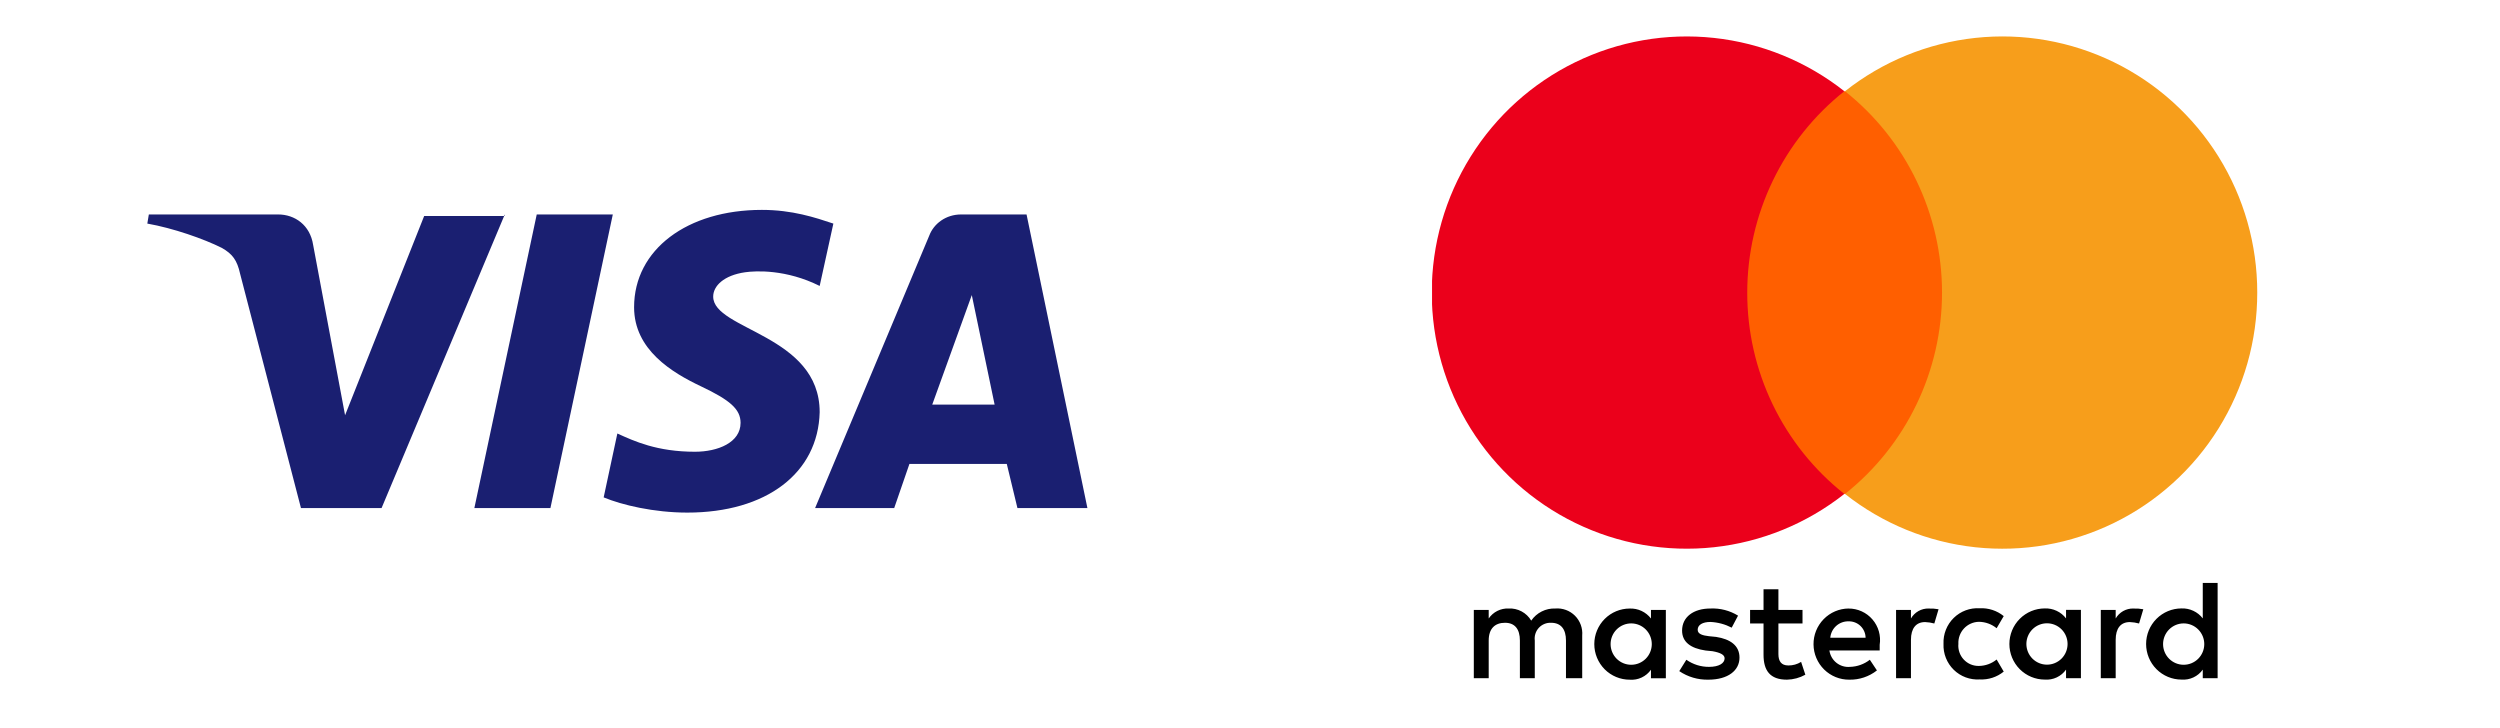
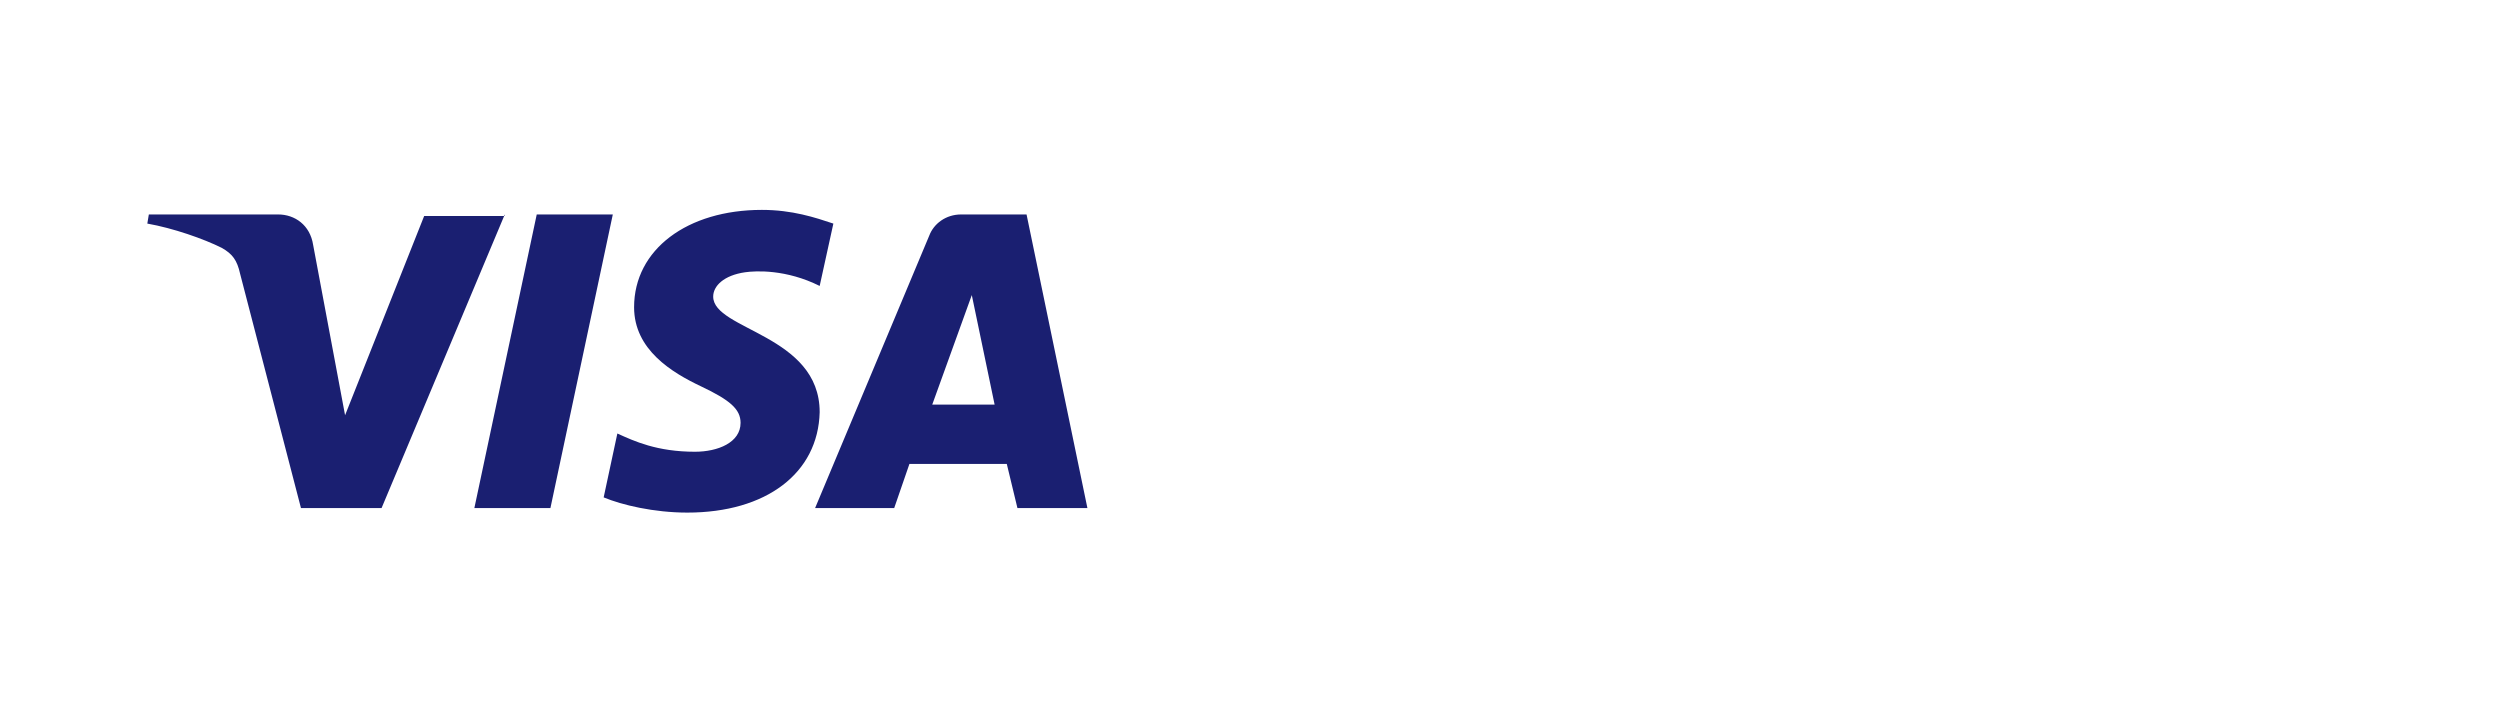
<svg xmlns="http://www.w3.org/2000/svg" width="206" height="60" viewBox="0 0 206 60" fill="none">
  <g clip-path="url(#clip0_1_2)">
    <path d="M130.374 55.886V52.37C130.399 52.071 130.359 51.77 130.256 51.488C130.153 51.206 129.991 50.95 129.78 50.738C129.568 50.526 129.314 50.363 129.033 50.26C128.753 50.157 128.453 50.116 128.155 50.141C127.768 50.126 127.383 50.21 127.036 50.385C126.689 50.559 126.393 50.819 126.173 51.14C125.982 50.817 125.706 50.554 125.377 50.378C125.047 50.202 124.676 50.12 124.303 50.141C123.984 50.128 123.667 50.196 123.381 50.339C123.095 50.483 122.85 50.697 122.669 50.962V50.258H121.442V55.886H122.669V52.779C122.669 51.783 123.195 51.317 124.012 51.317C124.829 51.317 125.239 51.846 125.239 52.779V55.886H126.466V52.779C126.442 52.591 126.459 52.399 126.517 52.219C126.574 52.038 126.67 51.873 126.798 51.733C126.926 51.594 127.083 51.485 127.258 51.413C127.432 51.341 127.62 51.308 127.809 51.317C128.626 51.317 129.036 51.846 129.036 52.779V55.886H130.374ZM148.527 50.258H146.541V48.553H145.315V50.258H144.207V51.373H145.315V53.952C145.315 55.243 145.841 56.005 147.242 56.005C147.774 55.995 148.295 55.854 148.76 55.596L148.411 54.539C148.095 54.736 147.73 54.839 147.359 54.834C146.775 54.834 146.541 54.481 146.541 53.896V51.376H148.527V50.258ZM158.918 50.141C158.624 50.136 158.335 50.208 158.08 50.352C157.824 50.497 157.611 50.707 157.463 50.962V50.258H156.236V55.886H157.463V52.72C157.463 51.782 157.873 51.259 158.629 51.259C158.886 51.269 159.141 51.308 159.388 51.376L159.737 50.202C159.468 50.154 159.194 50.134 158.92 50.144L158.918 50.141ZM143.215 50.728C142.532 50.309 141.739 50.104 140.939 50.141C139.538 50.141 138.604 50.845 138.604 51.96C138.604 52.898 139.305 53.421 140.532 53.601L141.116 53.66C141.758 53.777 142.108 53.955 142.108 54.247C142.108 54.656 141.64 54.95 140.823 54.95C140.155 54.954 139.503 54.749 138.956 54.364L138.372 55.301C139.078 55.778 139.913 56.024 140.764 56.005C142.398 56.005 143.334 55.243 143.334 54.186C143.334 53.19 142.575 52.662 141.407 52.481L140.823 52.423C140.297 52.365 139.889 52.248 139.889 51.895C139.889 51.486 140.296 51.249 140.939 51.249C141.55 51.276 142.149 51.437 142.692 51.719L143.215 50.728ZM175.786 50.141C175.493 50.136 175.204 50.208 174.948 50.352C174.692 50.497 174.48 50.707 174.332 50.962V50.258H173.105V55.886H174.332V52.72C174.332 51.782 174.739 51.259 175.5 51.259C175.757 51.269 176.011 51.308 176.259 51.376L176.608 50.202C176.339 50.154 176.065 50.134 175.791 50.144L175.786 50.141ZM160.145 53.063C160.129 53.457 160.196 53.849 160.341 54.215C160.486 54.582 160.706 54.913 160.987 55.189C161.267 55.464 161.602 55.677 161.97 55.814C162.338 55.951 162.73 56.01 163.122 55.985C163.84 56.024 164.547 55.795 165.107 55.34L164.523 54.344C164.111 54.679 163.599 54.866 163.068 54.873C162.834 54.879 162.601 54.835 162.384 54.745C162.168 54.654 161.973 54.518 161.813 54.346C161.652 54.174 161.53 53.971 161.454 53.748C161.378 53.525 161.349 53.288 161.371 53.054C161.359 52.822 161.394 52.589 161.474 52.371C161.554 52.152 161.677 51.952 161.835 51.783C161.993 51.613 162.184 51.478 162.396 51.384C162.608 51.29 162.837 51.24 163.068 51.237C163.599 51.244 164.111 51.43 164.523 51.766L165.107 50.767C164.547 50.312 163.84 50.083 163.122 50.122C162.73 50.097 162.338 50.155 161.97 50.292C161.602 50.429 161.267 50.642 160.986 50.918C160.706 51.193 160.485 51.525 160.341 51.891C160.196 52.257 160.129 52.65 160.145 53.044V53.063ZM171.468 53.063V50.251H170.242V50.955C170.036 50.688 169.77 50.474 169.465 50.332C169.161 50.189 168.827 50.121 168.491 50.134C167.717 50.134 166.975 50.443 166.427 50.993C165.88 51.543 165.573 52.288 165.573 53.066C165.573 53.843 165.88 54.589 166.427 55.139C166.975 55.689 167.717 55.998 168.491 55.998C168.829 56.024 169.167 55.962 169.474 55.818C169.78 55.675 170.045 55.454 170.242 55.177V55.881H171.468V53.063ZM166.974 53.063C166.974 52.611 167.153 52.177 167.471 51.858C167.789 51.538 168.221 51.359 168.671 51.359C169.121 51.359 169.553 51.538 169.871 51.858C170.189 52.177 170.368 52.611 170.368 53.063C170.368 53.516 170.189 53.949 169.871 54.269C169.553 54.588 169.121 54.768 168.671 54.768C168.221 54.768 167.789 54.588 167.471 54.269C167.153 53.949 166.974 53.516 166.974 53.063ZM152.324 50.141C151.549 50.149 150.81 50.465 150.268 51.021C149.726 51.576 149.426 52.325 149.434 53.102C149.442 53.88 149.757 54.622 150.309 55.167C150.862 55.711 151.607 56.013 152.382 56.005C153.205 56.023 154.01 55.753 154.659 55.243L154.074 54.364C153.605 54.729 153.033 54.934 152.44 54.95C152.039 54.986 151.64 54.867 151.324 54.616C151.008 54.365 150.801 54.002 150.743 53.601H154.886V53.134C154.944 52.763 154.92 52.384 154.818 52.022C154.715 51.661 154.535 51.327 154.291 51.043C154.047 50.758 153.744 50.53 153.403 50.375C153.063 50.22 152.693 50.141 152.319 50.144L152.324 50.141ZM152.324 51.198C152.504 51.193 152.684 51.225 152.852 51.29C153.02 51.355 153.175 51.453 153.305 51.579C153.435 51.704 153.539 51.854 153.611 52.021C153.684 52.187 153.722 52.366 153.725 52.547H150.815C150.849 52.17 151.026 51.821 151.308 51.57C151.59 51.319 151.957 51.186 152.334 51.198H152.324ZM182.732 53.073V48.033H181.508V50.955C181.302 50.688 181.036 50.474 180.731 50.332C180.427 50.189 180.093 50.121 179.757 50.134C178.983 50.134 178.241 50.443 177.693 50.993C177.146 51.543 176.839 52.288 176.839 53.066C176.839 53.843 177.146 54.589 177.693 55.139C178.241 55.689 178.983 55.998 179.757 55.998C180.094 56.024 180.433 55.962 180.74 55.818C181.047 55.675 181.311 55.454 181.508 55.177V55.881H182.732V53.073ZM178.237 53.073C178.237 52.621 178.416 52.188 178.734 51.868C179.053 51.548 179.484 51.368 179.934 51.368C180.384 51.368 180.816 51.548 181.134 51.868C181.453 52.188 181.632 52.621 181.632 53.073C181.632 53.525 181.453 53.959 181.134 54.279C180.816 54.598 180.384 54.777 179.934 54.777C179.484 54.777 179.053 54.598 178.734 54.279C178.416 53.959 178.237 53.525 178.237 53.073ZM137.266 53.073V50.26H136.039V50.964C135.834 50.697 135.568 50.484 135.263 50.341C134.959 50.198 134.625 50.131 134.289 50.144C133.515 50.144 132.773 50.452 132.225 51.002C131.678 51.552 131.37 52.298 131.37 53.075C131.37 53.853 131.678 54.599 132.225 55.149C132.773 55.699 133.515 56.007 134.289 56.007C134.626 56.034 134.965 55.972 135.272 55.828C135.578 55.685 135.843 55.464 136.039 55.187V55.89H137.266V53.073ZM132.713 53.073C132.713 52.621 132.892 52.188 133.21 51.868C133.528 51.548 133.96 51.368 134.41 51.368C134.86 51.368 135.292 51.548 135.61 51.868C135.928 52.188 136.107 52.621 136.107 53.073C136.107 53.525 135.928 53.959 135.61 54.279C135.292 54.598 134.86 54.777 134.41 54.777C133.96 54.777 133.528 54.598 133.21 54.279C132.892 53.959 132.713 53.525 132.713 53.073Z" fill="black" />
    <path d="M161.192 7.517H142.806V40.7H161.192V7.517Z" fill="#FF5F00" />
-     <path d="M143.973 24.109C143.974 20.916 144.695 17.765 146.08 14.892C147.466 12.018 149.48 9.497 151.974 7.516C148.874 5.069 145.151 3.547 141.231 3.124C137.311 2.701 133.351 3.395 129.805 5.125C126.258 6.856 123.269 9.553 121.177 12.91C119.085 16.267 117.976 20.148 117.976 24.108C117.976 28.068 119.085 31.949 121.177 35.306C123.269 38.662 126.258 41.361 129.805 43.091C133.351 44.822 137.311 45.515 141.231 45.092C145.151 44.669 148.874 43.147 151.974 40.7C149.476 38.724 147.458 36.204 146.072 33.33C144.686 30.456 143.968 27.303 143.973 24.109Z" fill="#EB001B" />
-     <path d="M185.997 24.11C186.001 28.069 184.896 31.948 182.807 35.306C180.718 38.663 177.73 41.361 174.186 43.092C170.641 44.823 166.684 45.517 162.765 45.094C158.846 44.671 155.125 43.148 152.028 40.7C154.521 38.72 156.535 36.199 157.919 33.325C159.304 30.452 160.023 27.301 160.023 24.108C160.023 20.916 159.304 17.765 157.919 14.892C156.535 12.018 154.521 9.497 152.028 7.517C155.125 5.069 158.847 3.546 162.766 3.123C166.685 2.7 170.643 3.395 174.187 5.126C177.732 6.857 180.719 9.556 182.808 12.913C184.896 16.271 186.002 20.151 185.997 24.11Z" fill="#F79E1B" />
+     <path d="M143.973 24.109C143.974 20.916 144.695 17.765 146.08 14.892C147.466 12.018 149.48 9.497 151.974 7.516C148.874 5.069 145.151 3.547 141.231 3.124C137.311 2.701 133.351 3.395 129.805 5.125C126.258 6.856 123.269 9.553 121.177 12.91C119.085 16.267 117.976 20.148 117.976 24.108C117.976 28.068 119.085 31.949 121.177 35.306C123.269 38.662 126.258 41.361 129.805 43.091C133.351 44.822 137.311 45.515 141.231 45.092C145.151 44.669 148.874 43.147 151.974 40.7C149.476 38.724 147.458 36.204 146.072 33.33Z" fill="#EB001B" />
  </g>
  <path d="M41.595 17.671L31.442 41.862H24.799L19.785 22.559C19.534 21.431 19.158 20.93 18.281 20.428C16.777 19.676 14.27 18.799 12.139 18.423L12.264 17.671H22.919C24.297 17.671 25.551 18.548 25.802 20.178L28.434 34.216L34.952 17.796H41.595V17.671ZM67.541 33.966C67.541 27.573 58.767 27.197 58.767 24.439C58.767 23.562 59.645 22.685 61.4 22.434C62.277 22.308 64.784 22.183 67.541 23.562L68.669 18.423C67.165 17.922 65.285 17.295 62.778 17.295C56.636 17.295 52.249 20.554 52.249 25.317C52.249 28.826 55.383 30.707 57.764 31.835C60.146 32.963 61.023 33.715 61.023 34.843C61.023 36.472 59.143 37.224 57.263 37.224C54.13 37.224 52.249 36.347 50.87 35.72L49.742 40.985C51.247 41.612 53.879 42.238 56.636 42.238C63.154 42.238 67.416 38.979 67.541 33.966ZM83.836 41.862H89.602L84.588 17.671H79.198C77.945 17.671 76.942 18.423 76.566 19.426L67.165 41.862H73.683L74.937 38.227H82.959L83.836 41.862ZM76.817 33.339L80.076 24.314L81.956 33.339H76.817ZM50.495 17.671L45.355 41.862H39.088L44.227 17.671H50.495Z" fill="#1A1F71" />
  <defs>
    <clipPath id="clip0_1_2">
-       <rect width="68" height="53" fill="white" transform="translate(118 3)" />
-     </clipPath>
+       </clipPath>
  </defs>
</svg>